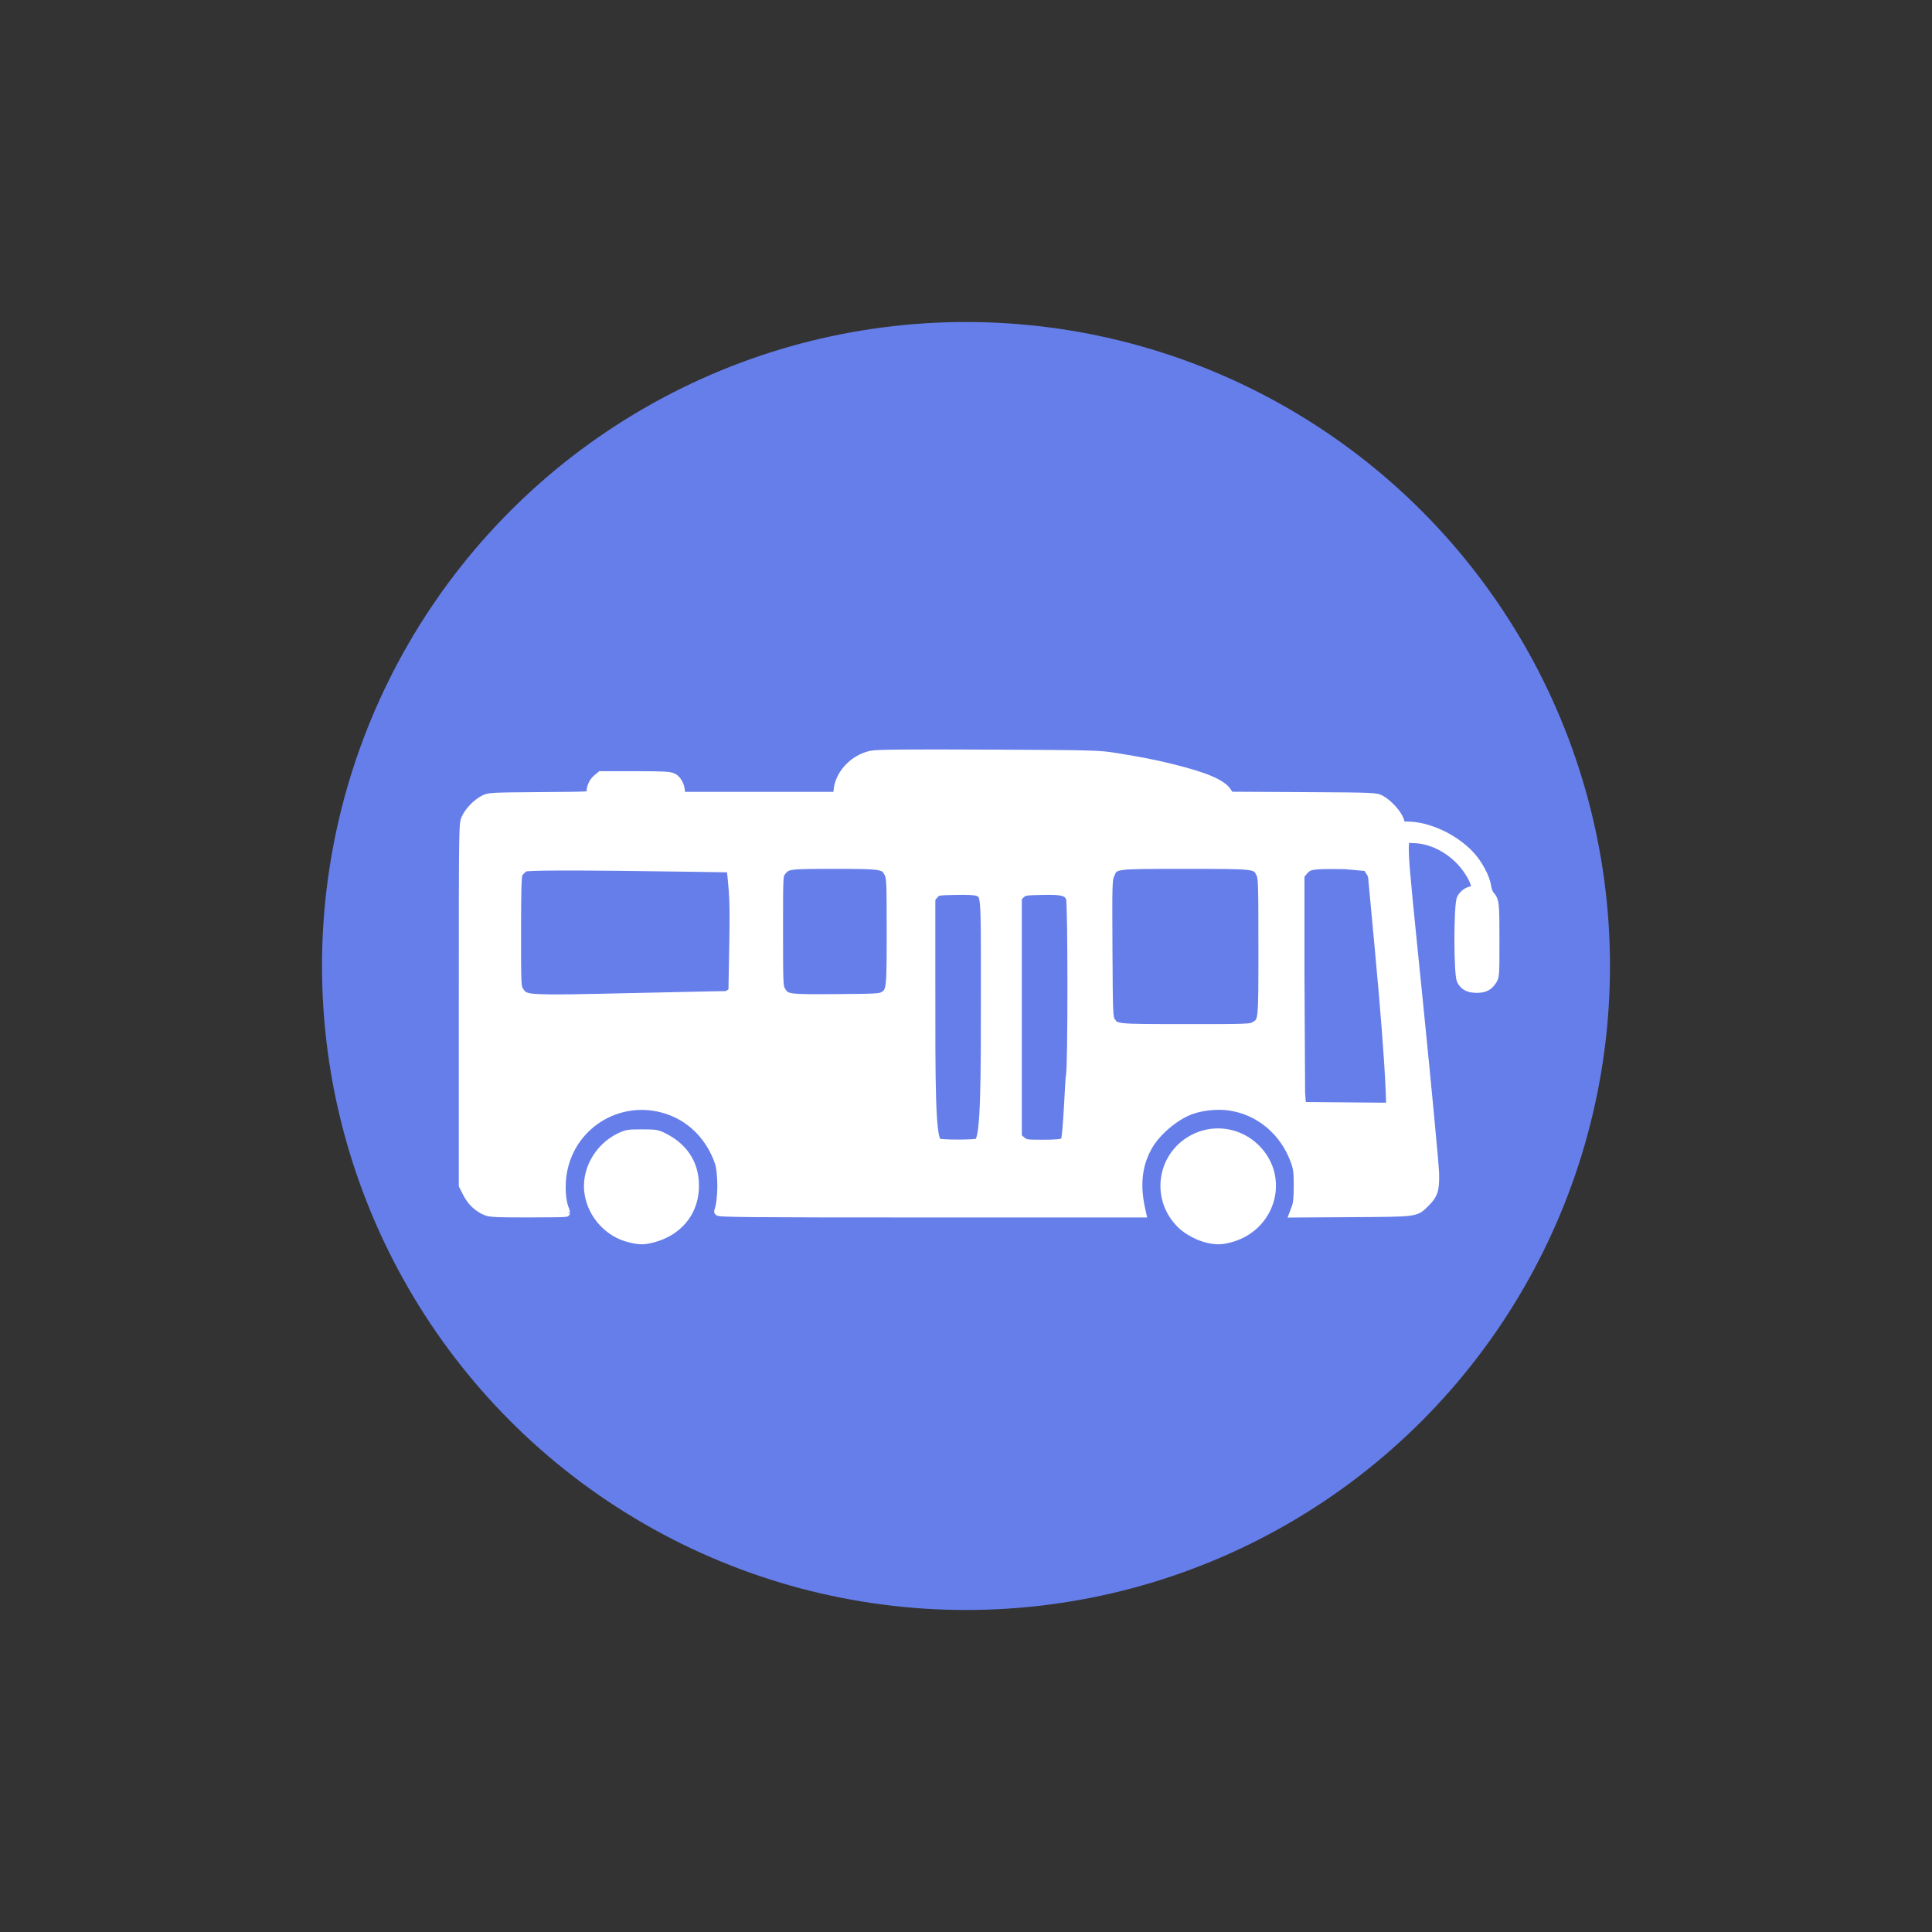
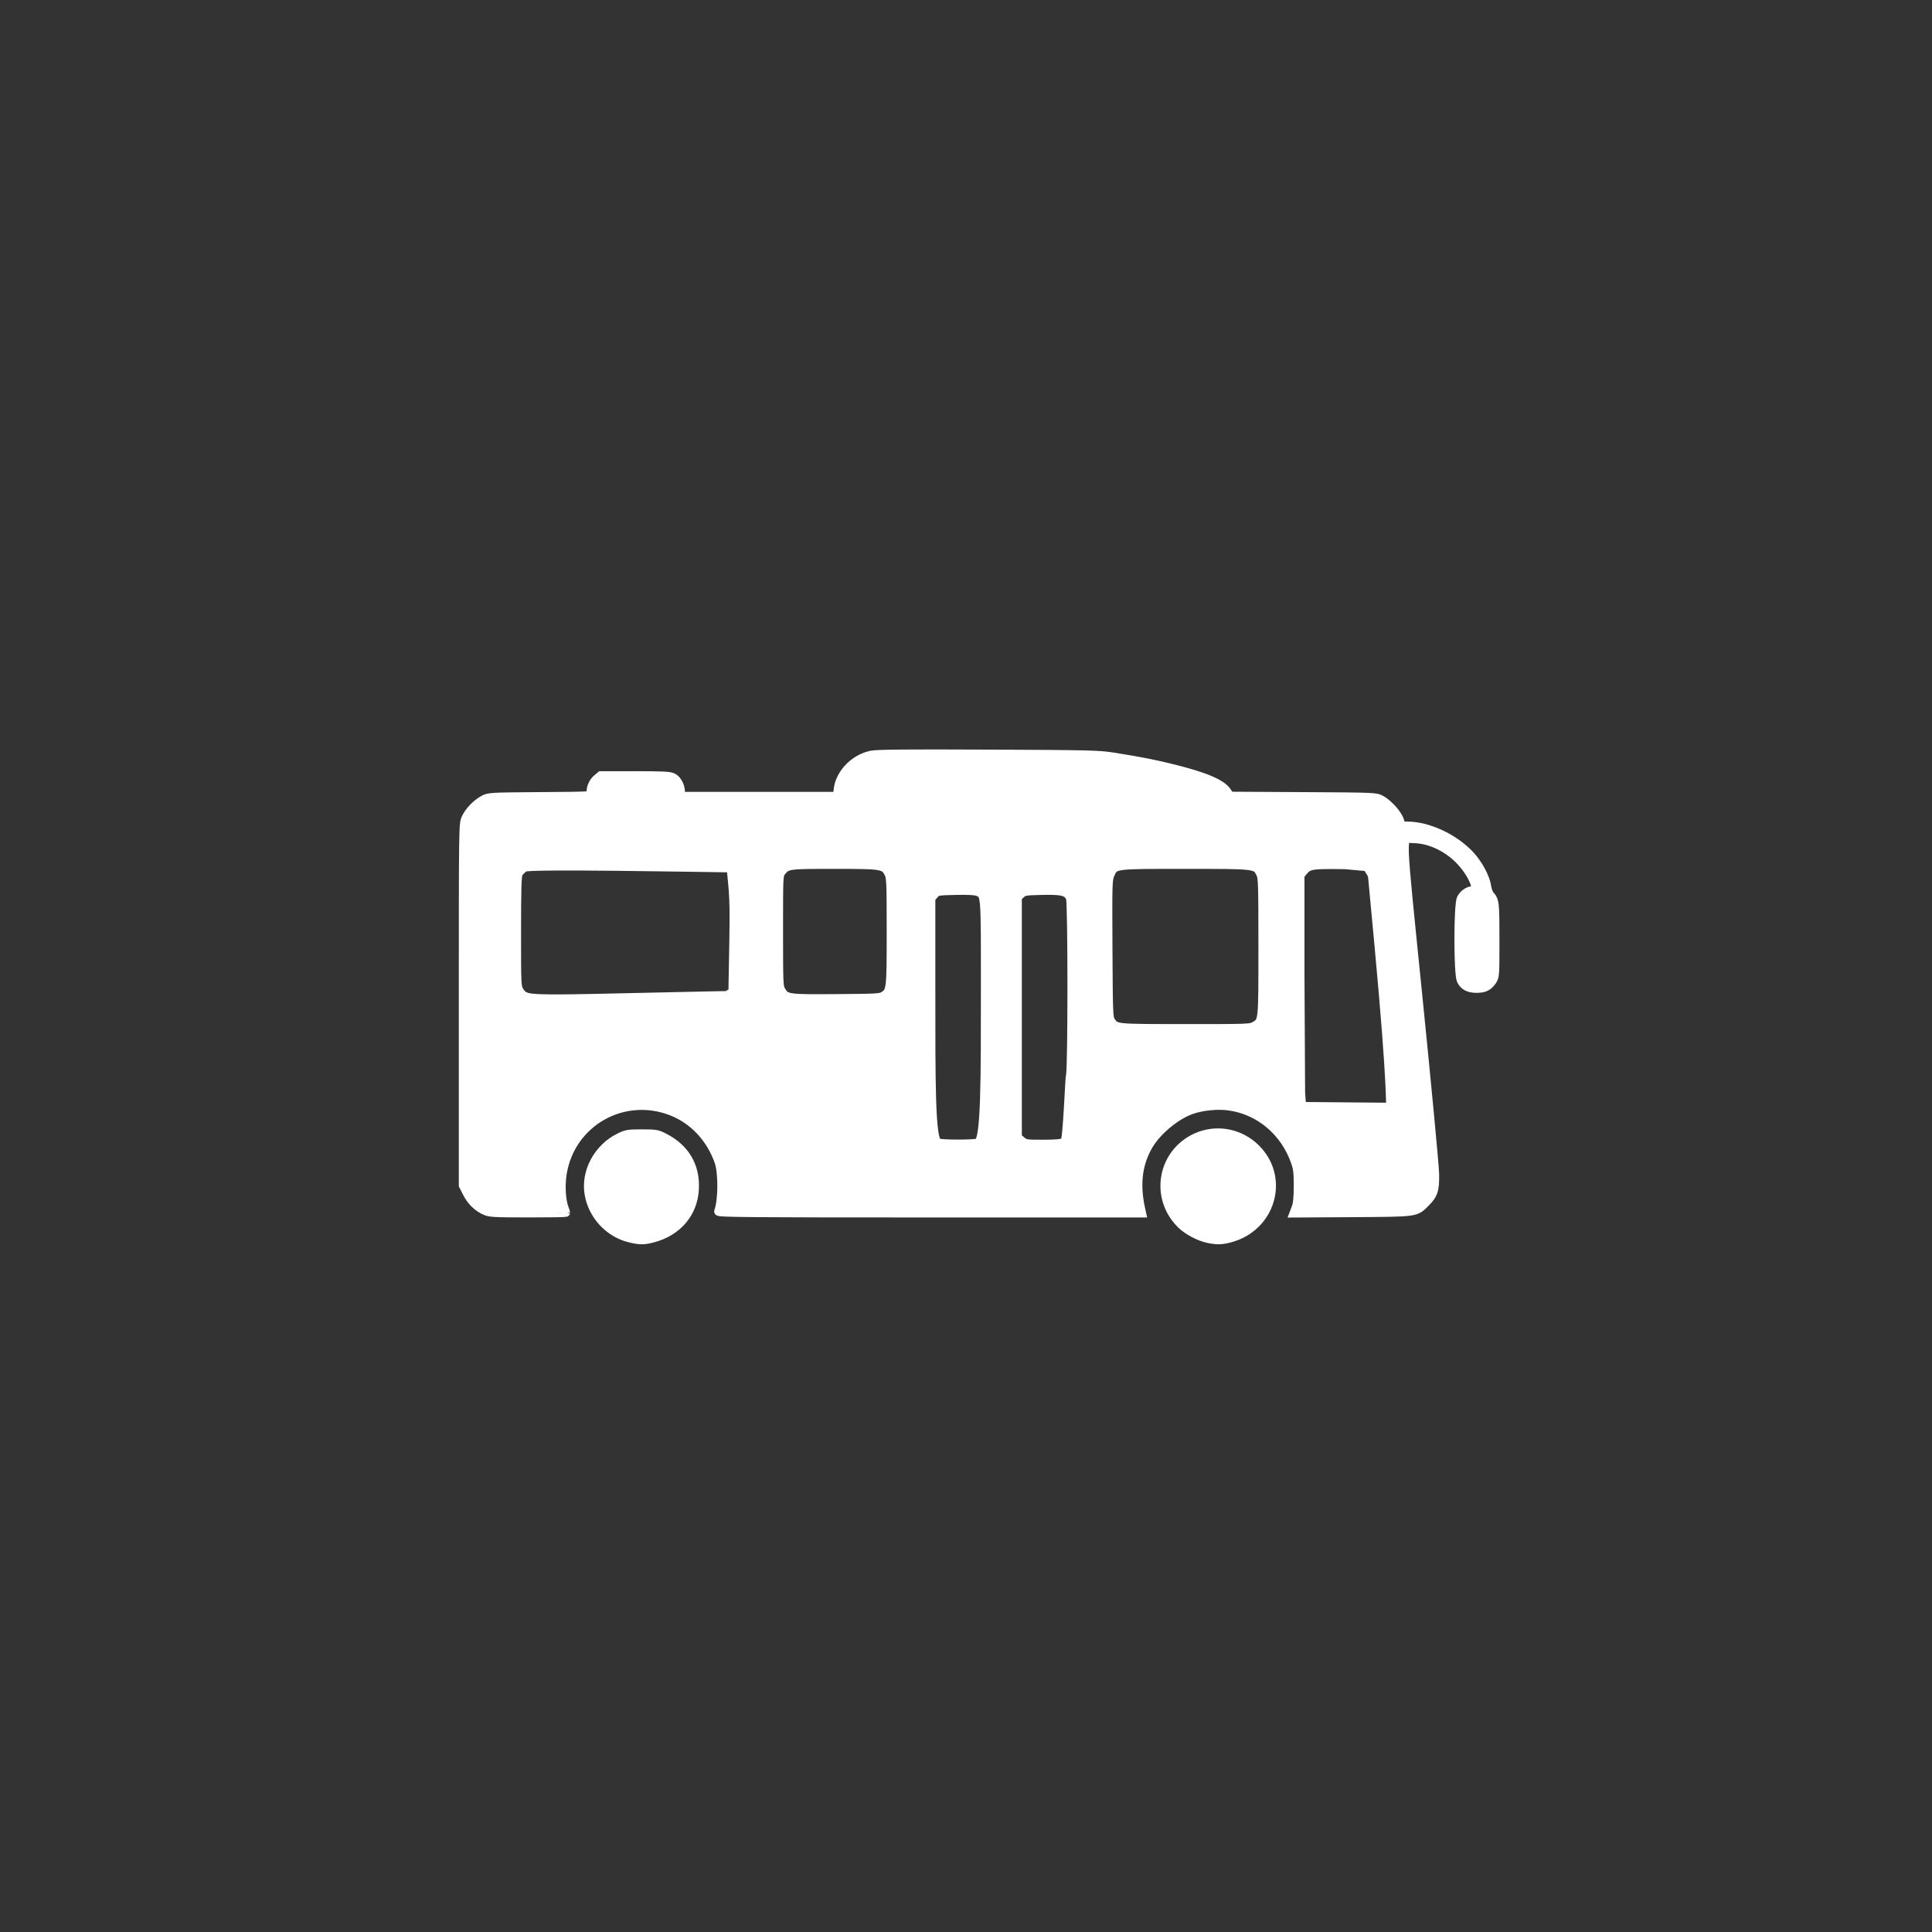
<svg xmlns="http://www.w3.org/2000/svg" width="100" height="100" viewBox="0 0 100 100">
  <rect x="0" y="0" width="100" height="100" fill="#333333" stroke="none" />
-   <circle cx="50" cy="50" r="33.333" fill="#667eea" />
  <path style="stroke-width: 0.448" d="m 32.597,64.085 c -1.083,-0.262 -1.939,-1.193 -2.118,-2.304 -0.184,-1.145 0.479,-2.367 1.576,-2.905 0.373,-0.183 0.454,-0.196 1.169,-0.196 0.722,0 0.792,0.012 1.159,0.2 1.086,0.556 1.629,1.483 1.567,2.669 -0.065,1.244 -0.885,2.207 -2.161,2.54 -0.47,0.122 -0.673,0.122 -1.193,-0.004 z m 29.964,0.034 c -0.464,-0.091 -1.083,-0.414 -1.417,-0.74 -1.414,-1.377 -1.021,-3.685 0.765,-4.503 1.048,-0.48 2.287,-0.247 3.11,0.585 1.52,1.536 0.772,4.071 -1.366,4.628 -0.429,0.112 -0.646,0.118 -1.093,0.03 z M 25.103,62.662 C 24.696,62.477 24.389,62.174 24.169,61.741 L 23.972,61.352 V 51.999 c 0,-9.346 1.03e-4,-9.353 0.14,-9.654 0.167,-0.36 0.549,-0.756 0.923,-0.956 0.266,-0.142 0.344,-0.147 2.936,-0.166 2.616,-0.019 2.662,-0.022 2.628,-0.152 -0.058,-0.222 0.08,-0.579 0.295,-0.759 l 0.204,-0.171 h 1.769 c 1.475,0 1.802,0.017 1.971,0.105 0.222,0.115 0.392,0.445 0.392,0.762 v 0.203 l 4.059,-10e-5 4.059,-9.7e-5 0.019,-0.274 c 0.059,-0.853 0.816,-1.666 1.729,-1.857 0.295,-0.062 1.774,-0.075 6.068,-0.056 5.389,0.024 5.723,0.033 6.55,0.167 1.392,0.225 2.009,0.347 2.973,0.585 1.711,0.423 2.565,0.79 2.836,1.217 l 0.134,0.21 3.775,0.021 c 3.718,0.021 3.779,0.023 4.044,0.165 0.379,0.203 0.874,0.755 0.972,1.084 0.082,0.272 0.086,0.276 0.397,0.276 1.059,0 2.393,0.615 3.222,1.486 0.435,0.457 0.822,1.17 0.889,1.638 0.025,0.174 0.098,0.376 0.163,0.45 0.256,0.292 0.268,0.391 0.268,2.324 0,1.866 -0.003,1.902 -0.152,2.125 -0.196,0.29 -0.404,0.393 -0.803,0.394 -0.411,0.001 -0.669,-0.134 -0.806,-0.424 -0.163,-0.343 -0.163,-3.885 0,-4.228 0.113,-0.239 0.386,-0.425 0.622,-0.425 0.352,0 -0.085,-0.958 -0.731,-1.603 -0.667,-0.666 -1.566,-1.069 -2.386,-1.069 -0.612,0 -0.641,-0.841 0.289,8.384 0.456,4.52 0.836,8.548 0.844,8.952 0.018,0.835 -0.06,1.079 -0.485,1.503 -0.513,0.513 -0.408,0.499 -3.789,0.52 l -3.021,0.019 0.108,-0.286 c 0.079,-0.207 0.109,-0.515 0.11,-1.121 8.95e-4,-0.703 -0.023,-0.904 -0.152,-1.269 -0.551,-1.558 -1.856,-2.651 -3.423,-2.866 -0.616,-0.085 -1.418,-0.001 -1.98,0.206 -0.805,0.296 -1.744,1.082 -2.178,1.822 -0.562,0.958 -0.69,2.033 -0.399,3.327 l 0.041,0.184 H 48.124 c -9.372,0 -10.966,-0.014 -10.936,-0.093 0.212,-0.554 0.222,-1.999 0.017,-2.579 -0.432,-1.223 -1.315,-2.16 -2.449,-2.602 -2.488,-0.968 -5.187,0.555 -5.64,3.181 -0.109,0.634 -0.068,1.415 0.097,1.849 0.039,0.102 0.07,0.198 0.07,0.214 0,0.016 -0.879,0.028 -1.954,0.028 -1.755,-0.001 -1.982,-0.014 -2.226,-0.125 z m 46.879,-5.36 c -0.043,-0.02 0.088,-0.854 -0.614,-8.361 l -0.333,-3.562 -0.048,-0.152 -0.229,-0.36 -1.13,-0.103 c -1.761,-0.022 -1.882,-0.003 -2.167,0.335 l -0.166,0.197 v 5.109 l 0.033,6.167 0.053,0.69 z m -21.362,1.849 c 0.381,-0.145 0.375,-3.239 0.375,-8.088 0,-4.87 0.01,-4.74 -0.391,-4.906 -0.133,-0.055 -0.505,-0.074 -1.145,-0.06 -0.945,0.022 -0.949,0.023 -1.109,0.209 l -0.161,0.187 v 4.558 c 0,4.946 -0.013,7.948 0.358,8.097 0.197,0.079 1.865,0.081 2.073,0.002 z m 4.486,-0.042 c 0.139,-0.066 0.249,-3.357 0.294,-3.486 0.099,-0.285 0.099,-8.837 0,-9.122 -0.124,-0.355 -0.394,-0.43 -1.464,-0.404 -0.873,0.02 -0.936,0.031 -1.098,0.184 l -0.172,0.162 v 4.626 7.801 l 0.206,0.173 c 0.199,0.167 0.235,0.173 1.109,0.173 0.685,0 0.957,-0.026 1.126,-0.106 z m 9.832,-6.006 c 0.431,-0.263 0.421,-0.162 0.421,-4.091 -9.5e-5,-3.256 -0.01,-3.581 -0.117,-3.795 -0.236,-0.473 -0.191,-0.467 -3.881,-0.468 -3.755,-1.22e-4 -3.665,-0.012 -3.896,0.511 -0.12,0.272 -0.126,0.472 -0.108,3.846 0.018,3.365 0.026,3.57 0.145,3.746 0.26,0.383 0.183,0.376 3.849,0.378 3.231,0.002 3.383,-0.003 3.588,-0.128 z M 37.561,51.581 c -0.14,0.023 0.365,-0.177 0.367,-0.305 0.082,-4.503 0.1,-4.517 -0.094,-6.346 -1.621,-0.02 -10.462,-0.185 -10.69,-0.031 -0.127,0.086 -0.268,0.23 -0.314,0.321 -0.063,0.124 -0.084,0.867 -0.084,3.004 -8.96e-4,2.73 0.004,2.848 0.134,3.06 0.229,0.375 0.395,0.408 2.069,0.411 1.302,0.002 9.164,-0.206 8.944,-0.17 z m 8.183,-0.039 c 0.366,-0.24 0.375,-0.328 0.375,-3.333 -9.5e-5,-2.492 -0.011,-2.781 -0.117,-2.992 -0.226,-0.453 -0.312,-0.467 -2.809,-0.468 -2.413,-1.12e-4 -2.456,0.006 -2.747,0.375 -0.137,0.174 -0.14,0.238 -0.139,3.058 2.41e-4,2.77 0.005,2.889 0.135,3.101 0.246,0.403 0.32,0.414 2.841,0.396 2.075,-0.014 2.291,-0.027 2.461,-0.138 z" fill="#ffffff" stroke="#ffffff" />
</svg>